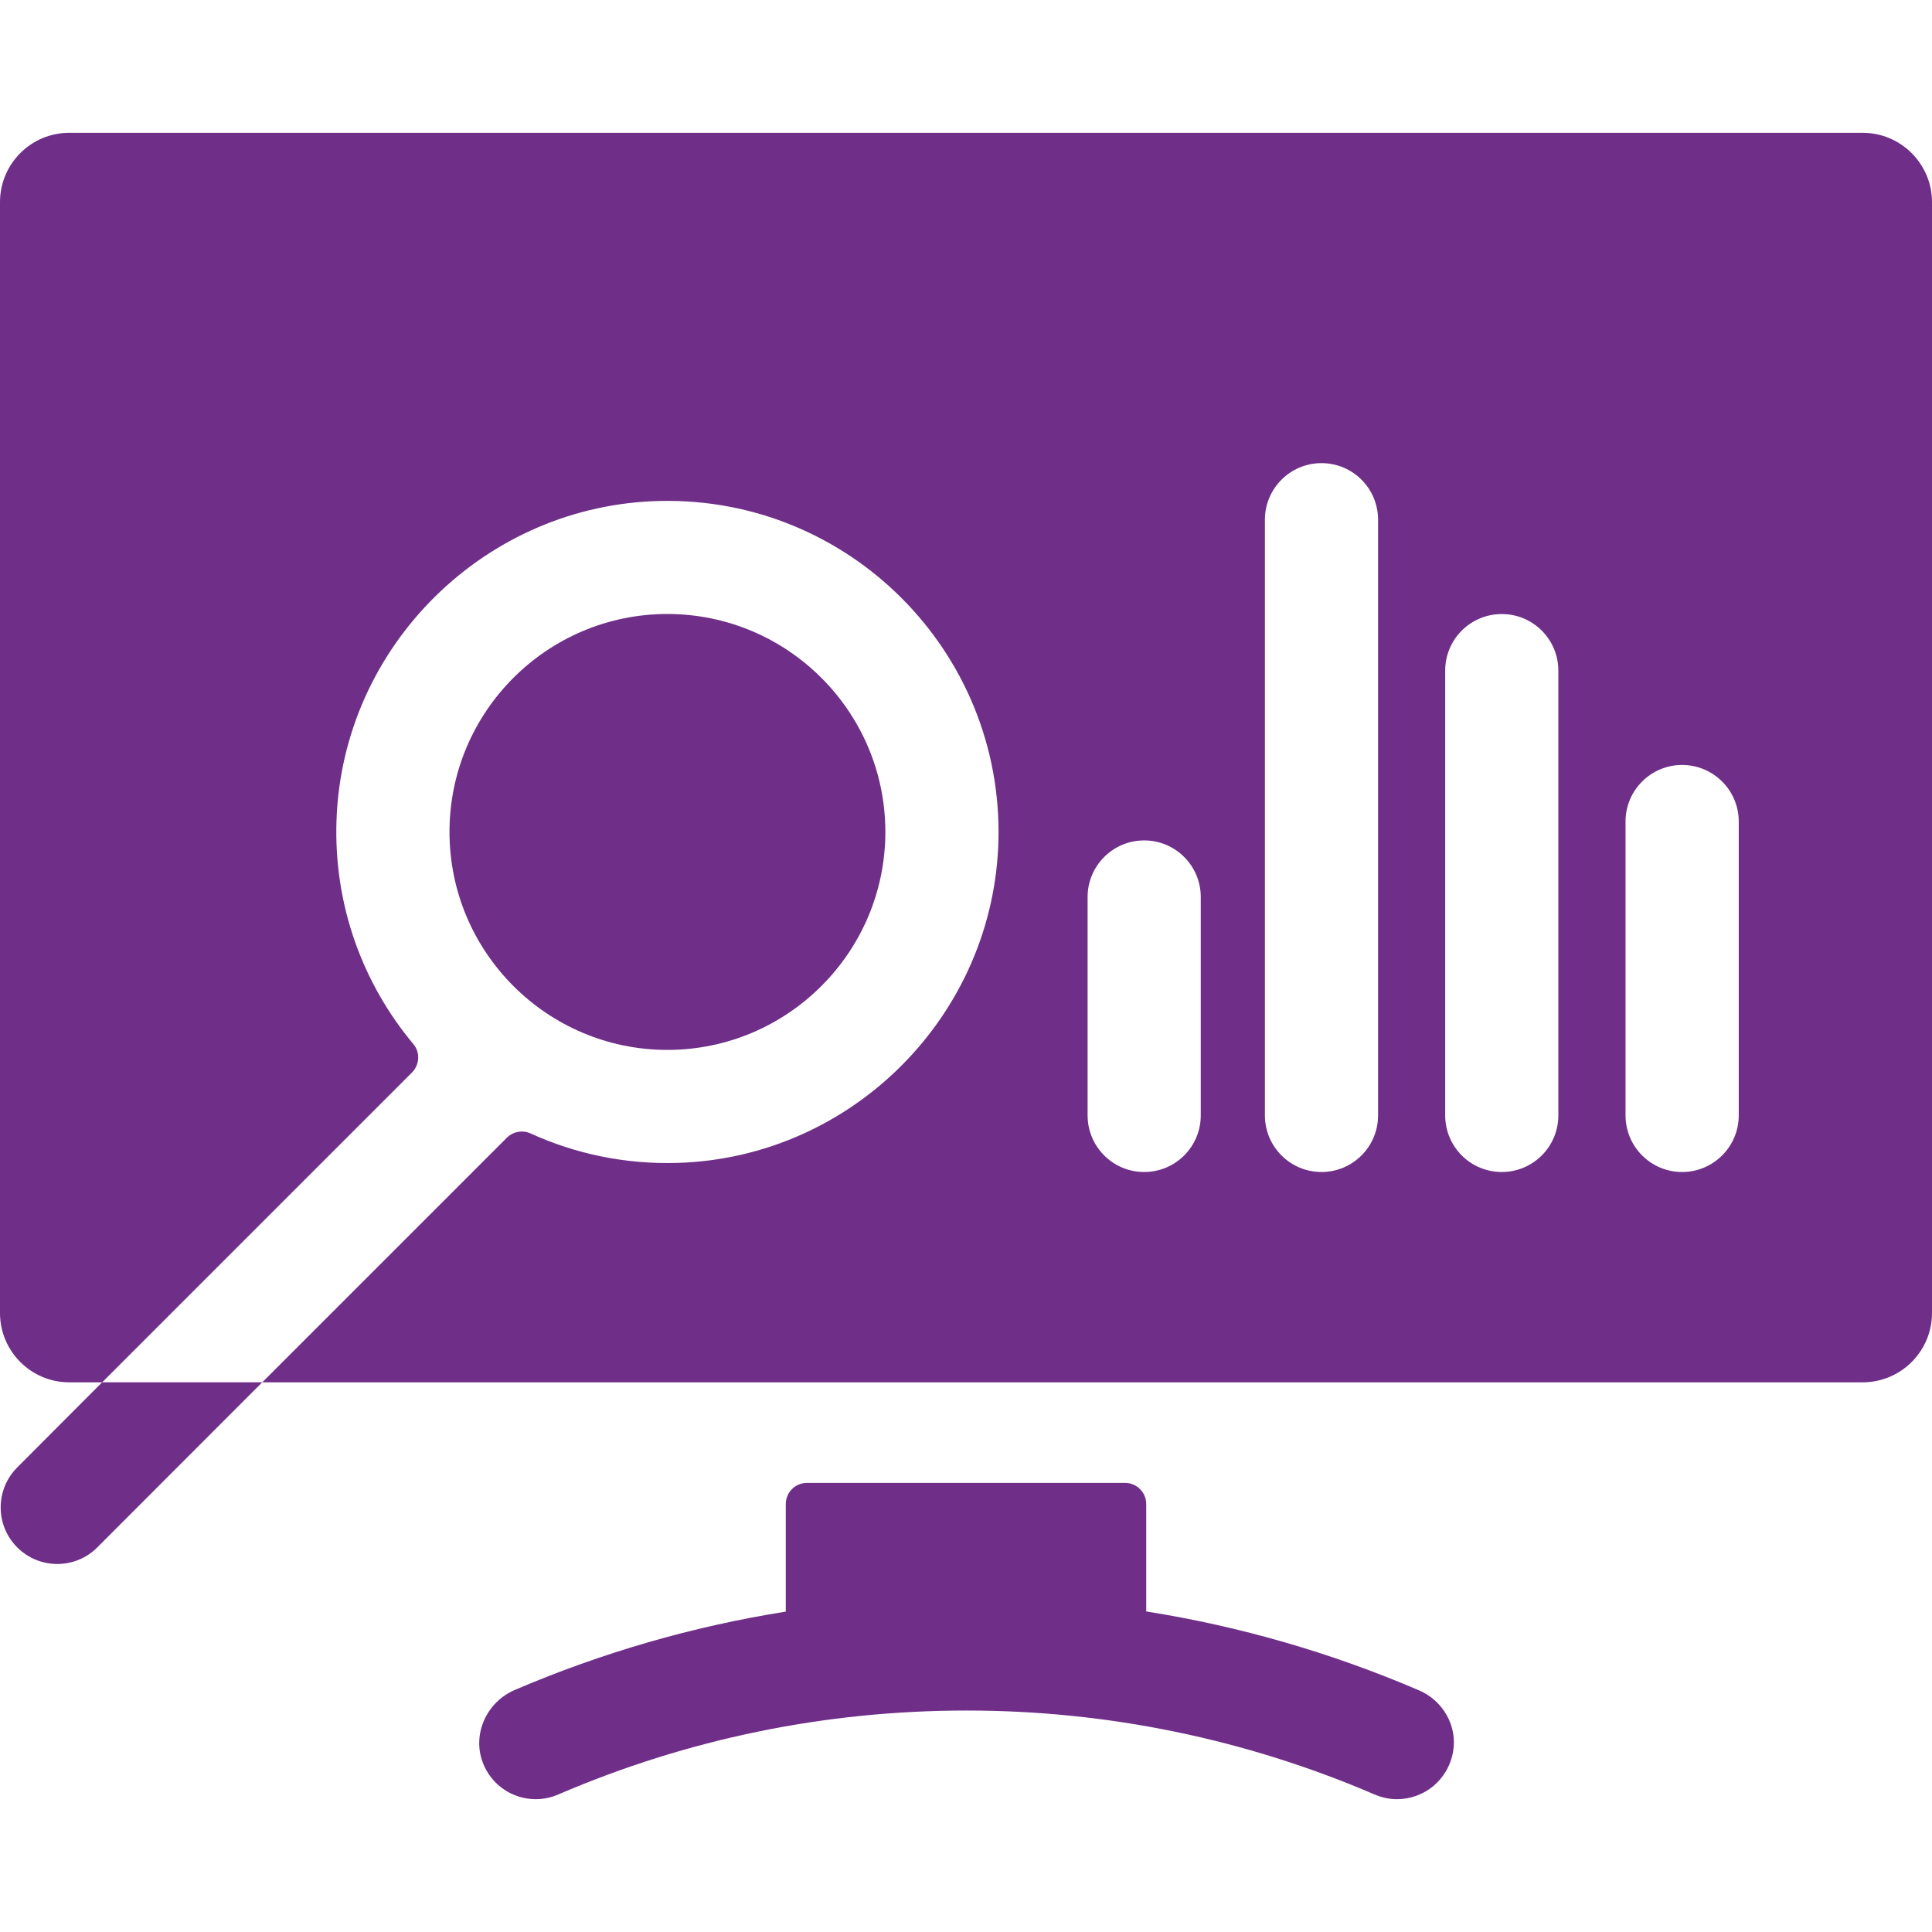
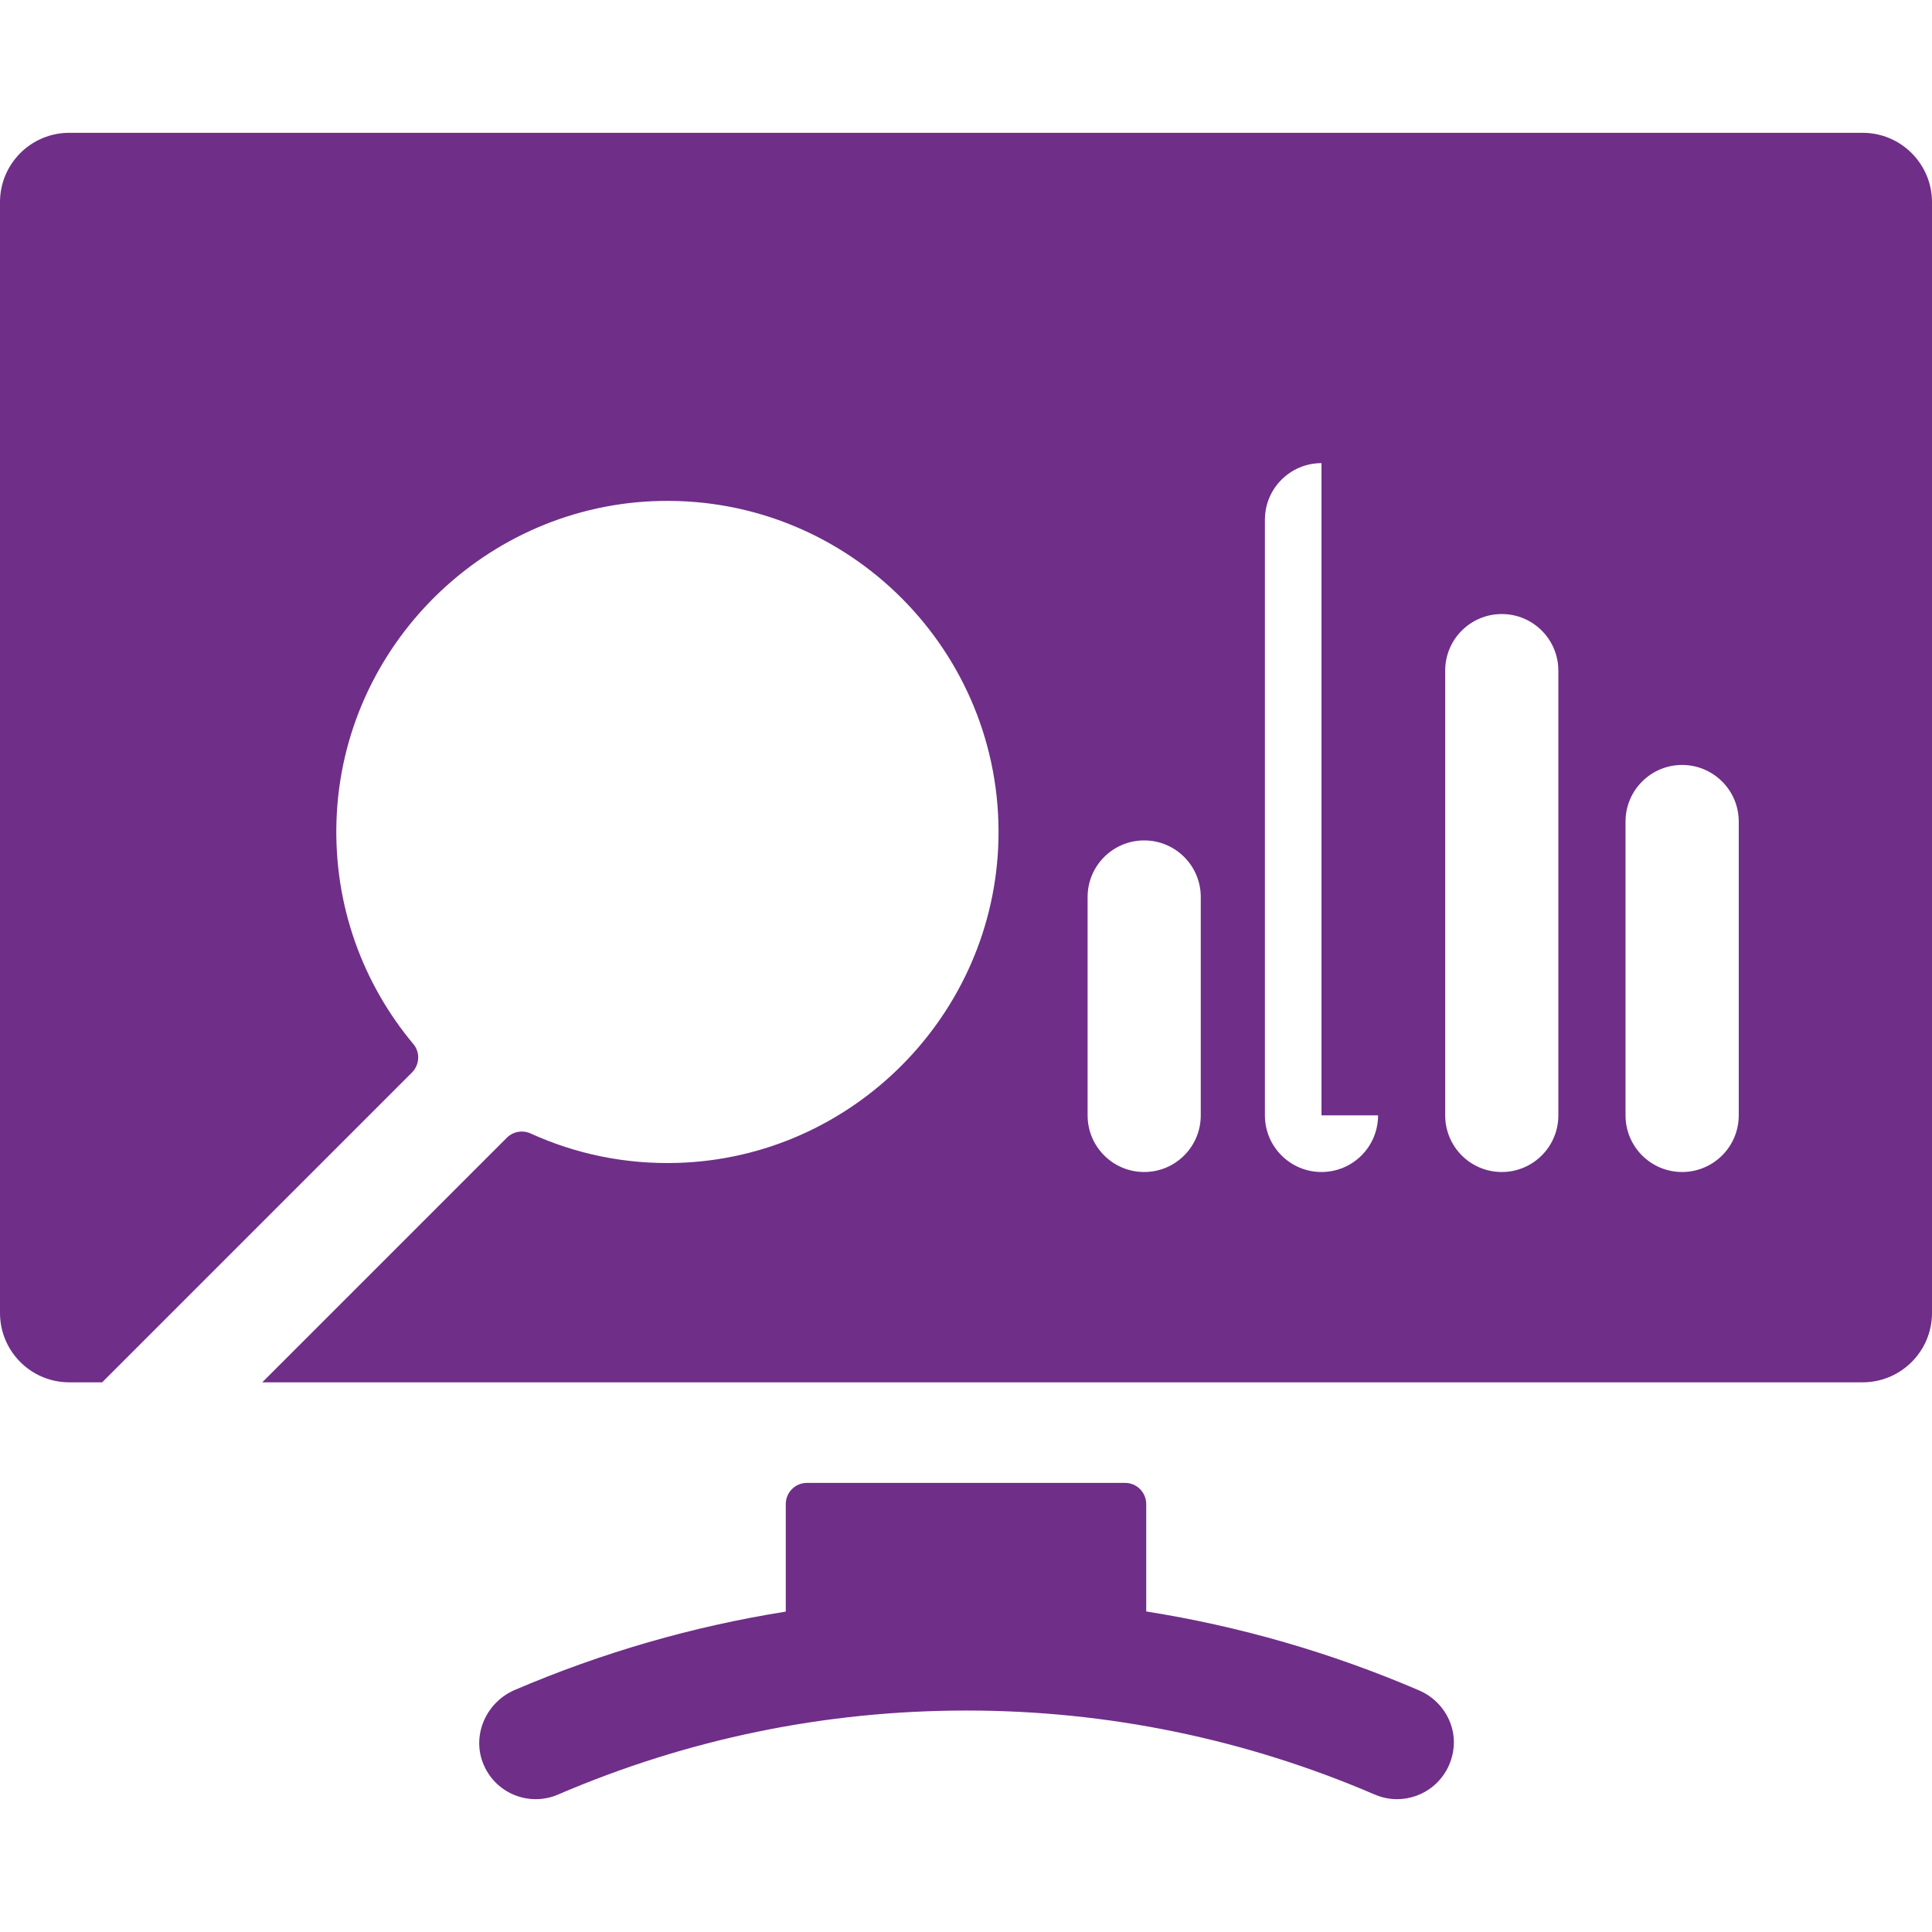
<svg xmlns="http://www.w3.org/2000/svg" width="35" height="35" viewBox="0 0 35 35" fill="none">
-   <path d="M12.09 11.123C9.913 11.123 8.143 12.894 8.143 15.071C8.143 17.249 9.913 19.02 12.09 19.02C14.267 19.02 16.039 17.249 16.039 15.071C16.039 12.894 14.267 11.123 12.09 11.123Z" fill="#6F2E88" />
-   <path d="M33.744 2.406H1.255C0.562 2.406 0 2.968 0 3.662V23.786C0 24.48 0.562 25.042 1.255 25.042H1.851L7.462 19.431C7.602 19.291 7.616 19.066 7.489 18.915C6.576 17.824 6.044 16.405 6.096 14.864C6.203 11.695 8.803 9.135 11.973 9.075C15.38 9.009 18.163 11.799 18.088 15.207C18.017 18.38 15.448 20.971 12.276 21.067C11.325 21.096 10.421 20.902 9.613 20.534C9.467 20.468 9.296 20.498 9.182 20.611L4.751 25.042H33.744C34.437 25.042 35 24.479 35 23.786V3.662C35 2.97 34.437 2.406 33.744 2.406ZM21.753 20.206C21.753 20.773 21.295 21.232 20.728 21.232C20.162 21.232 19.703 20.773 19.703 20.206V16.25C19.703 15.684 20.162 15.225 20.728 15.225C21.295 15.225 21.753 15.684 21.753 16.25V20.206ZM24.965 20.206C24.965 20.773 24.507 21.232 23.94 21.232C23.374 21.232 22.915 20.773 22.915 20.206V9.415C22.915 8.849 23.374 8.39 23.94 8.39C24.507 8.39 24.965 8.849 24.965 9.415V20.206ZM28.231 20.206C28.231 20.773 27.772 21.232 27.206 21.232C26.639 21.232 26.181 20.773 26.181 20.206V12.149C26.181 11.583 26.639 11.124 27.206 11.124C27.772 11.124 28.231 11.583 28.231 12.149V20.206ZM31.499 20.206C31.499 20.773 31.039 21.232 30.473 21.232C29.907 21.232 29.448 20.773 29.448 20.206V14.883C29.448 14.317 29.907 13.858 30.473 13.858C31.039 13.858 31.499 14.317 31.499 14.883V20.206Z" fill="#6F2E88" />
+   <path d="M33.744 2.406H1.255C0.562 2.406 0 2.968 0 3.662V23.786C0 24.48 0.562 25.042 1.255 25.042H1.851L7.462 19.431C7.602 19.291 7.616 19.066 7.489 18.915C6.576 17.824 6.044 16.405 6.096 14.864C6.203 11.695 8.803 9.135 11.973 9.075C15.38 9.009 18.163 11.799 18.088 15.207C18.017 18.38 15.448 20.971 12.276 21.067C11.325 21.096 10.421 20.902 9.613 20.534C9.467 20.468 9.296 20.498 9.182 20.611L4.751 25.042H33.744C34.437 25.042 35 24.479 35 23.786V3.662C35 2.97 34.437 2.406 33.744 2.406ZM21.753 20.206C21.753 20.773 21.295 21.232 20.728 21.232C20.162 21.232 19.703 20.773 19.703 20.206V16.25C19.703 15.684 20.162 15.225 20.728 15.225C21.295 15.225 21.753 15.684 21.753 16.25V20.206ZM24.965 20.206C24.965 20.773 24.507 21.232 23.94 21.232C23.374 21.232 22.915 20.773 22.915 20.206V9.415C22.915 8.849 23.374 8.39 23.94 8.39V20.206ZM28.231 20.206C28.231 20.773 27.772 21.232 27.206 21.232C26.639 21.232 26.181 20.773 26.181 20.206V12.149C26.181 11.583 26.639 11.124 27.206 11.124C27.772 11.124 28.231 11.583 28.231 12.149V20.206ZM31.499 20.206C31.499 20.773 31.039 21.232 30.473 21.232C29.907 21.232 29.448 20.773 29.448 20.206V14.883C29.448 14.317 29.907 13.858 30.473 13.858C31.039 13.858 31.499 14.317 31.499 14.883V20.206Z" fill="#6F2E88" />
  <path d="M25.708 30.623L25.701 30.62C24.108 29.937 22.456 29.461 20.765 29.193V27.248C20.765 27.036 20.593 26.864 20.382 26.864H19.703H18.715H14.618C14.407 26.864 14.235 27.036 14.235 27.248V29.196C12.553 29.463 10.911 29.937 9.326 30.615C8.817 30.833 8.55 31.414 8.746 31.93C8.954 32.48 9.576 32.74 10.11 32.51C12.458 31.501 14.945 30.989 17.501 30.988H17.523C20.057 30.988 22.564 31.504 24.893 32.505L24.906 32.51C25.038 32.567 25.175 32.594 25.31 32.594C25.784 32.593 26.23 32.263 26.324 31.732C26.405 31.267 26.142 30.809 25.708 30.623Z" fill="#6F2E88" />
-   <path d="M1.851 25.041L0.313 26.583C-0.088 26.984 -0.088 27.633 0.313 28.033C0.513 28.233 0.775 28.333 1.038 28.333C1.3 28.333 1.563 28.233 1.762 28.033L4.751 25.041H1.851Z" fill="#6F2E88" />
</svg>